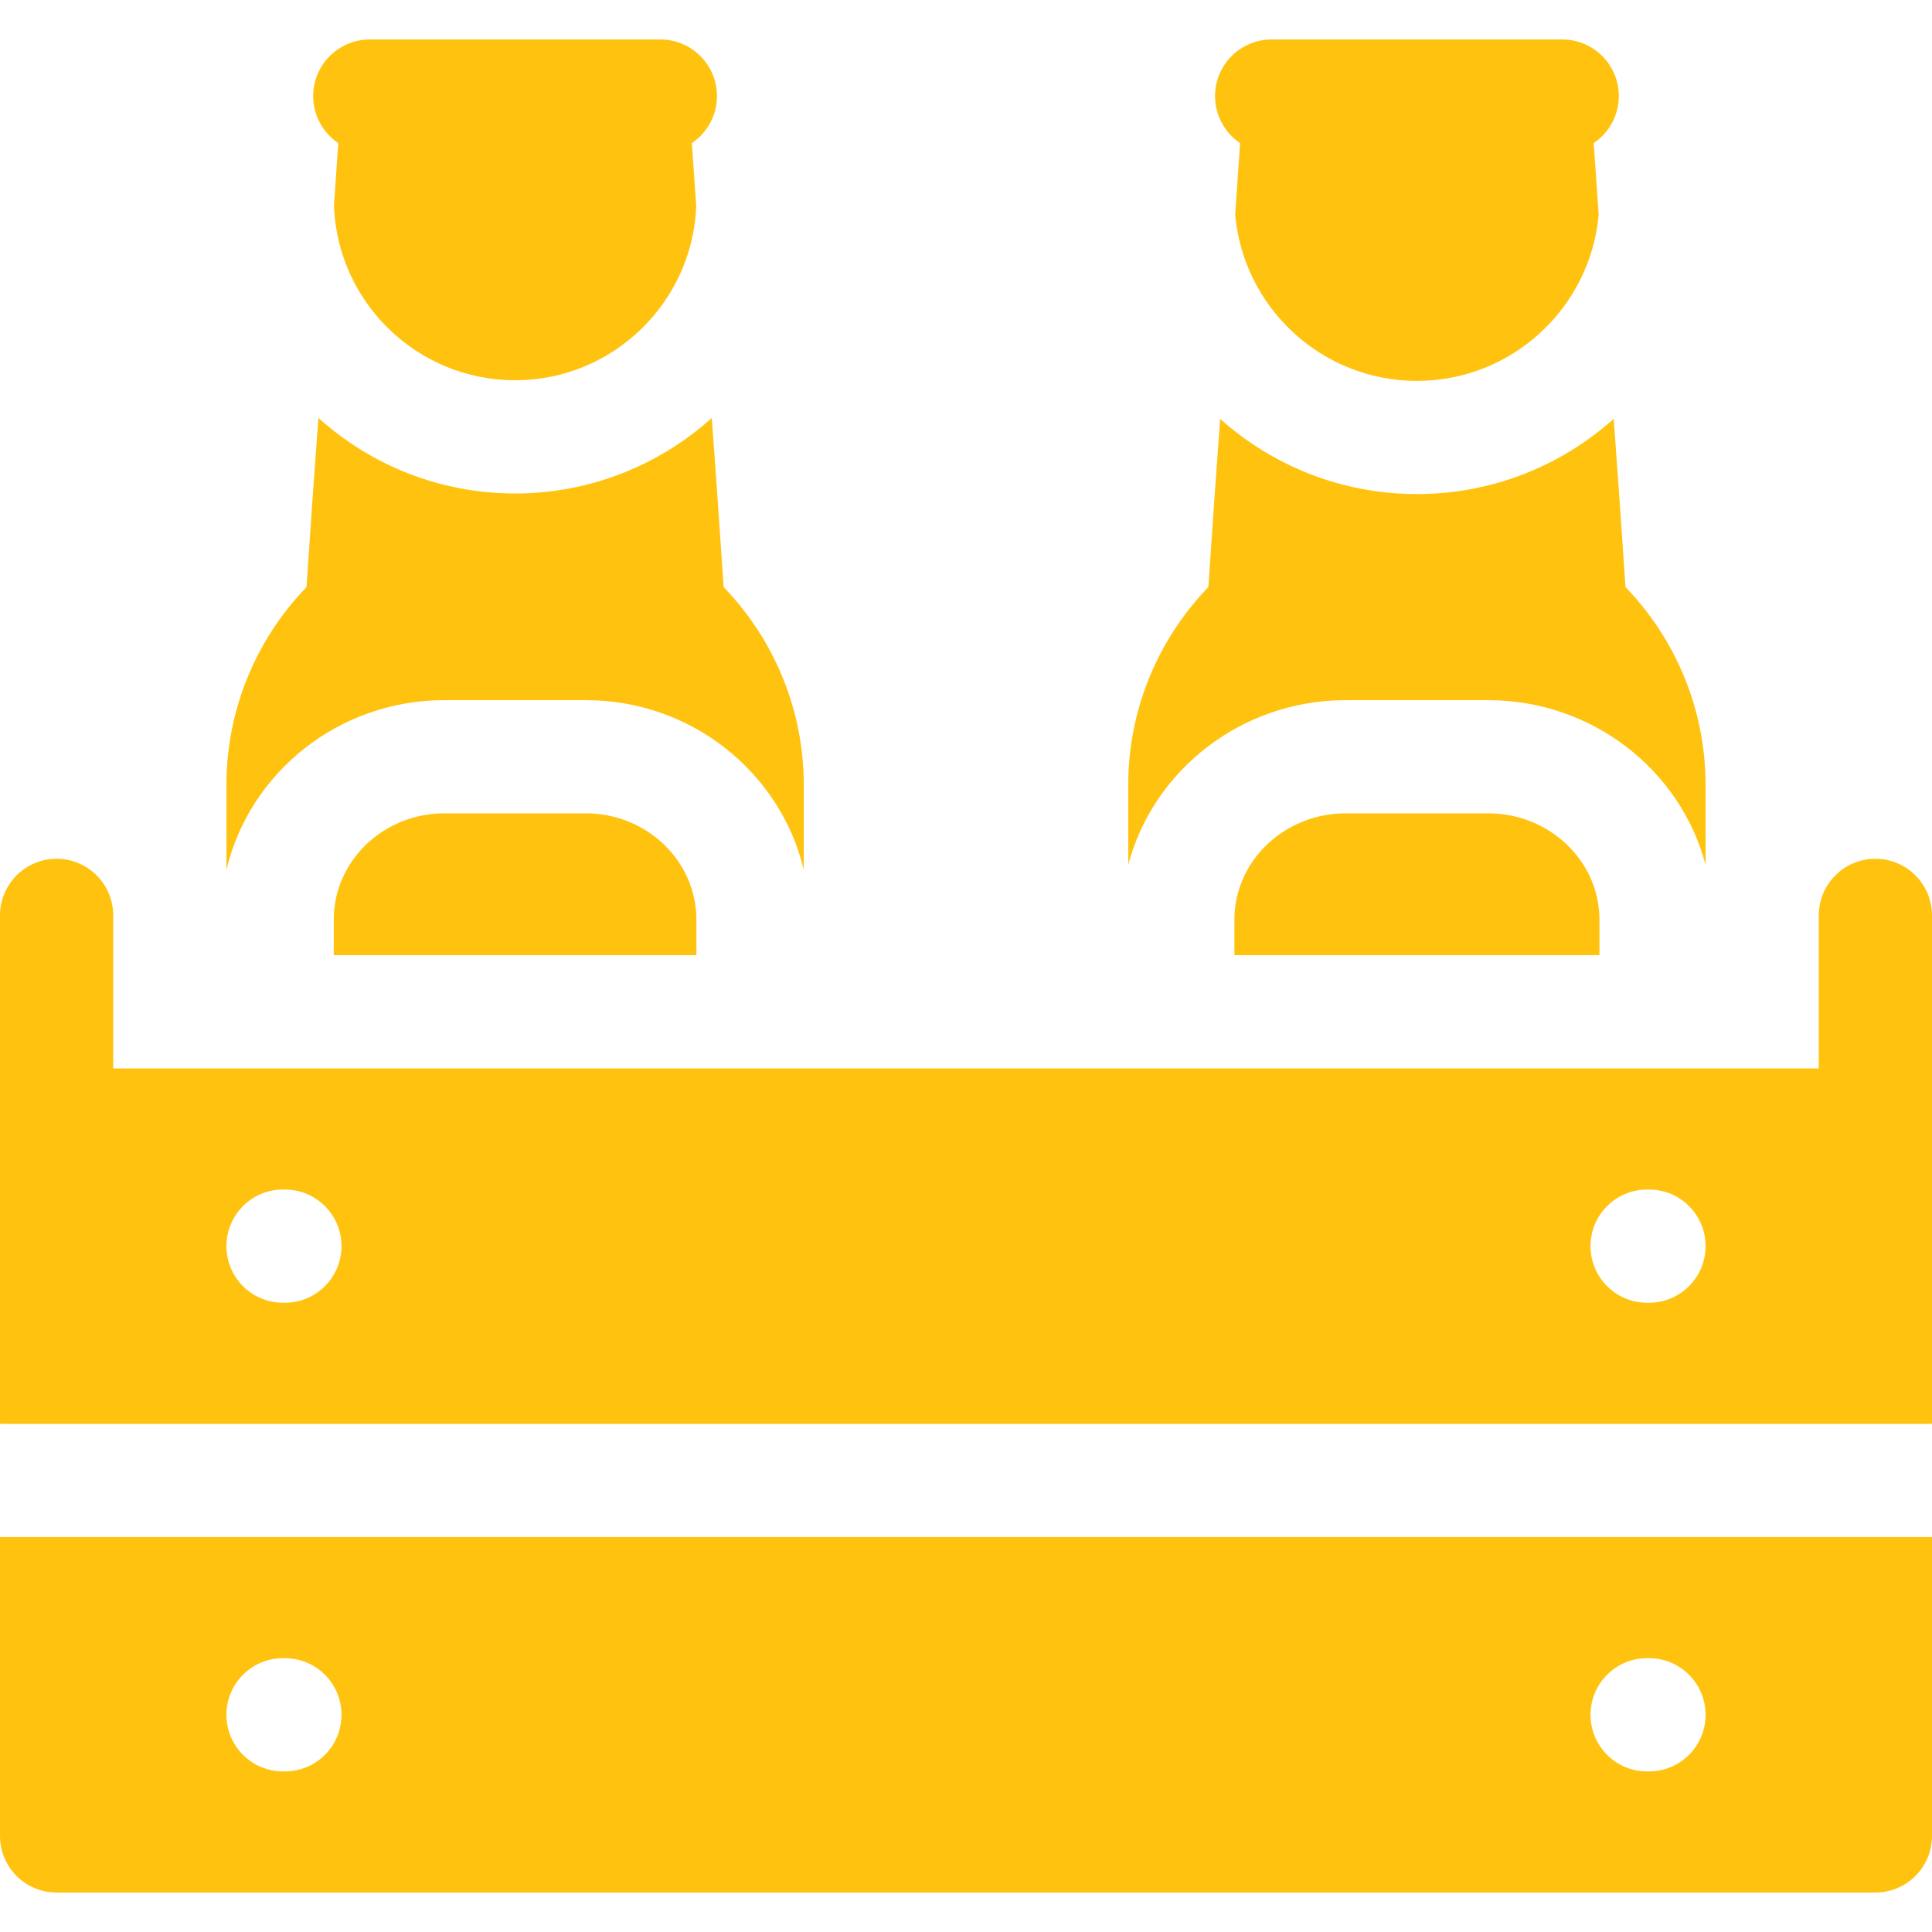
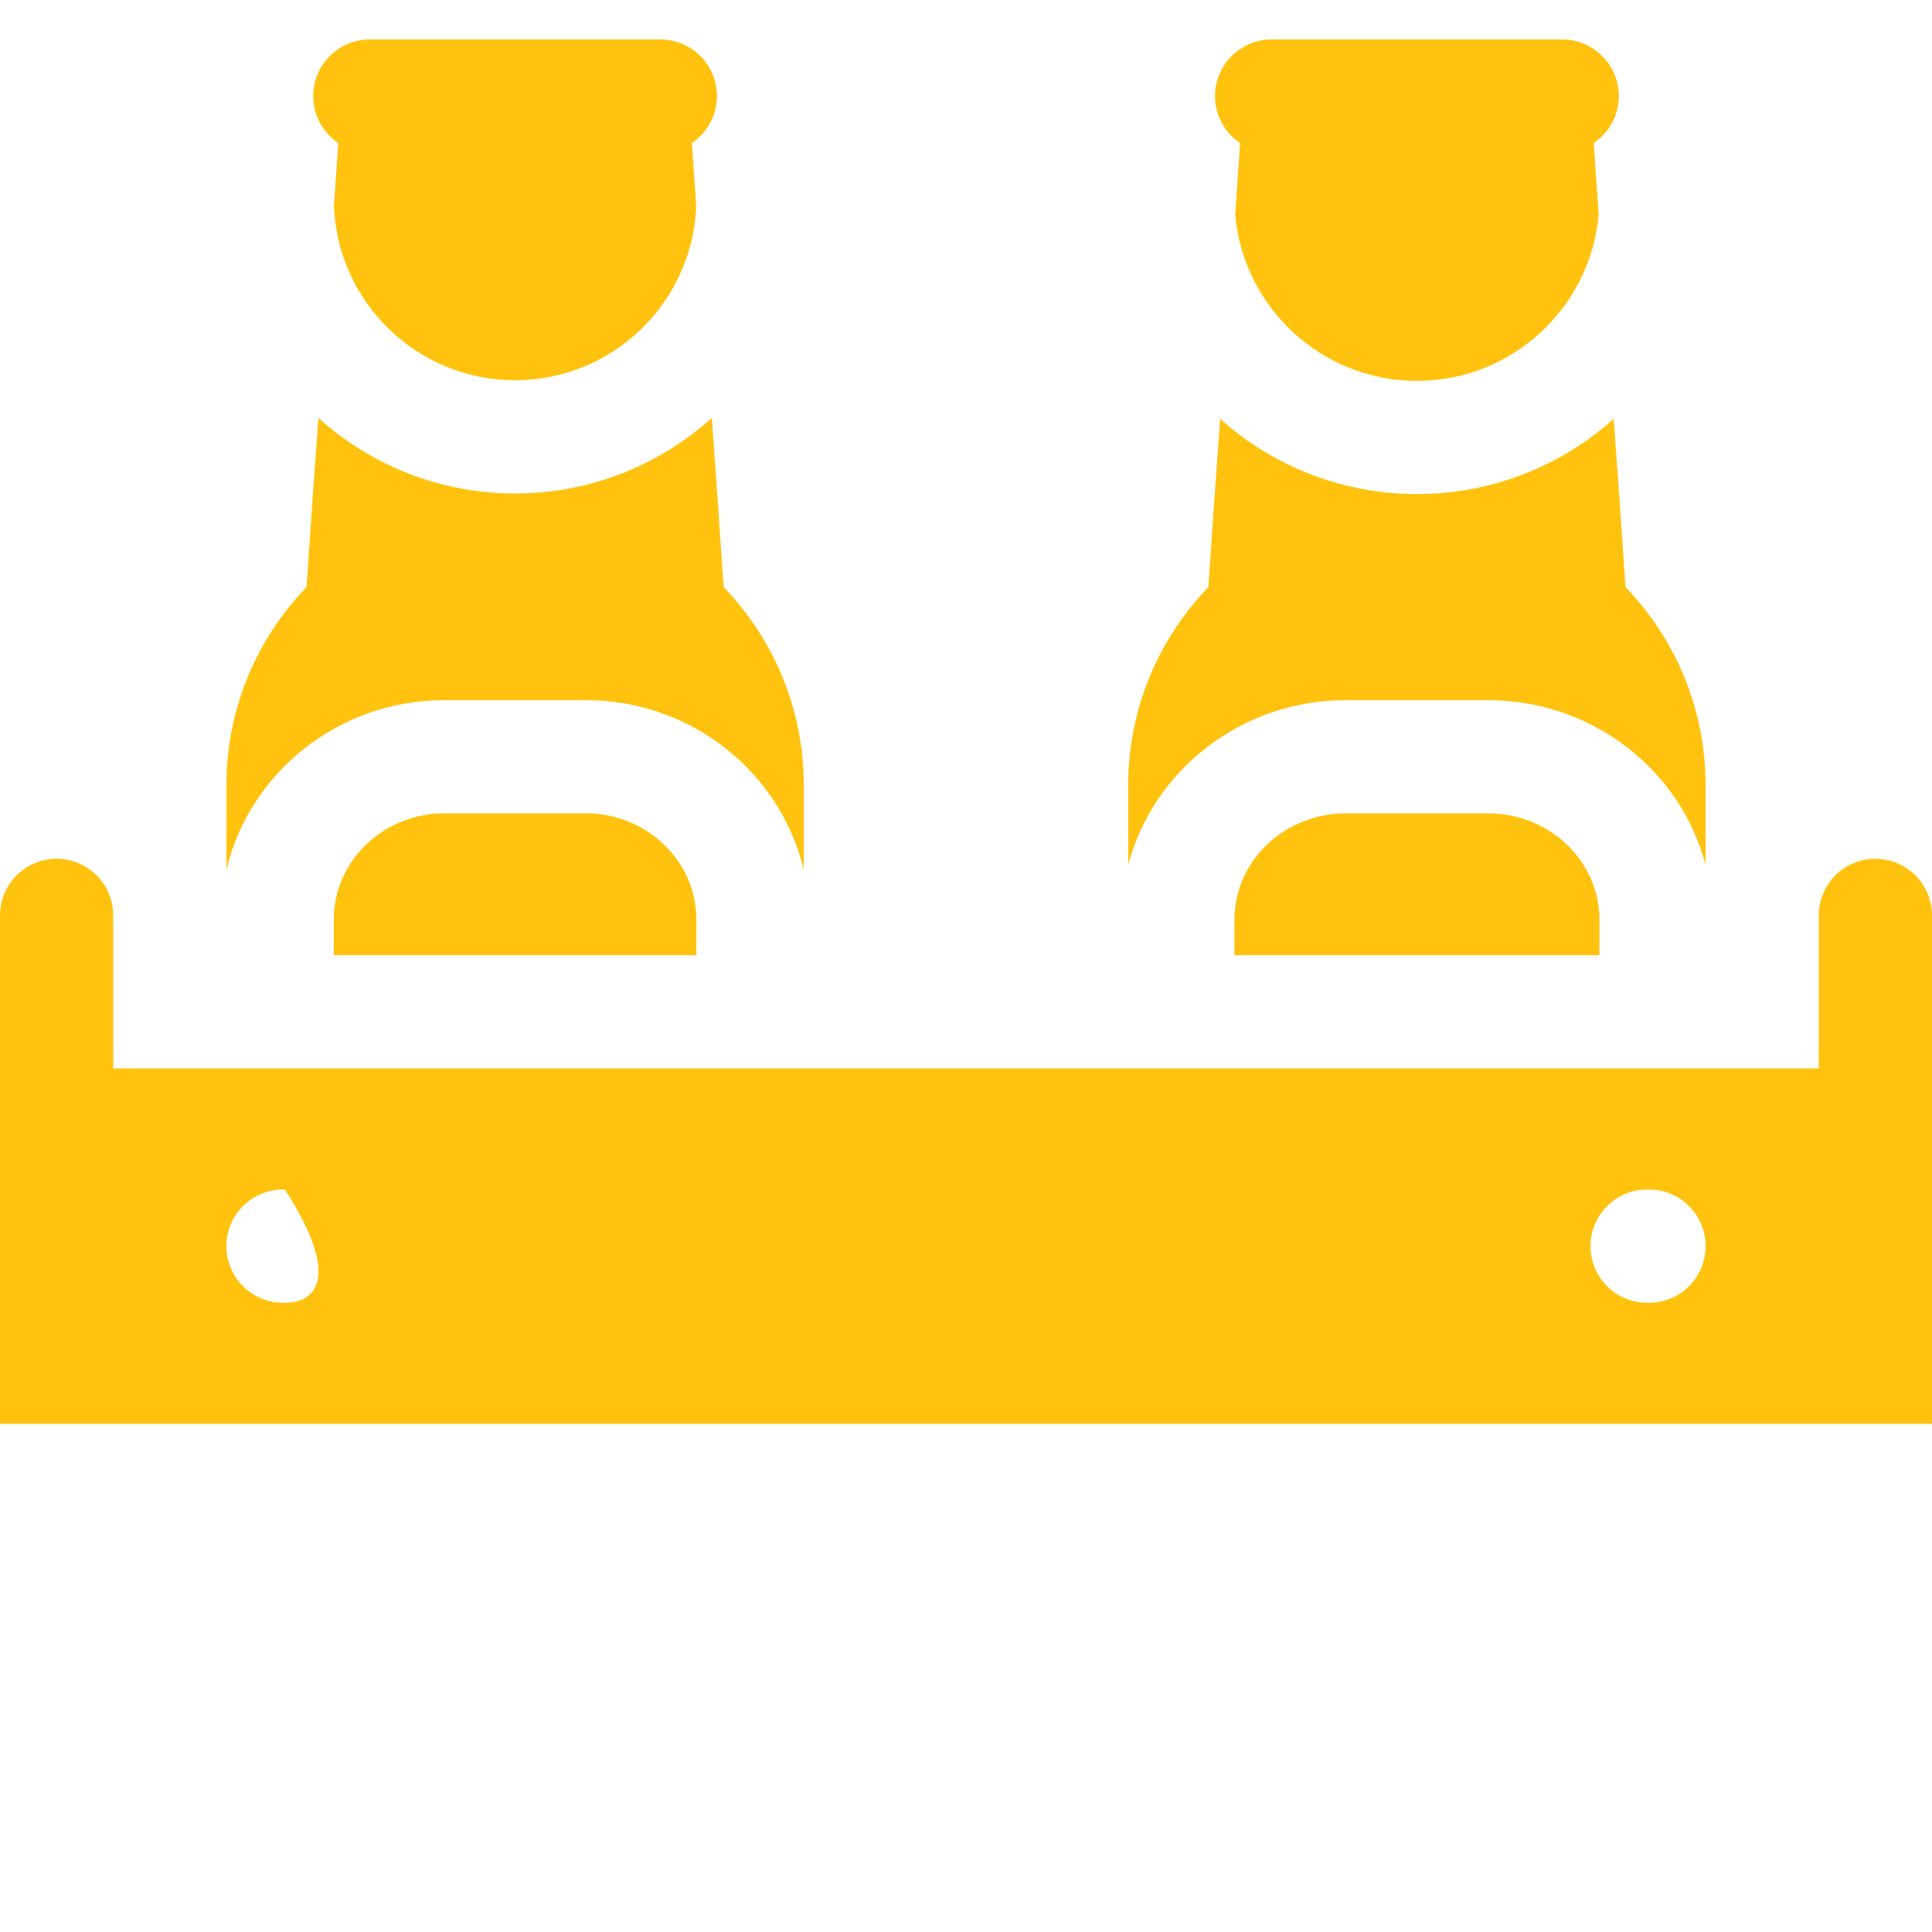
<svg xmlns="http://www.w3.org/2000/svg" width="40" height="40" viewBox="0 0 40 40" fill="none">
  <path d="M9.2 16.839C7.937 16.839 6.91 17.826 6.91 19.039V19.776H14.418V19.039C14.418 17.826 13.39 16.839 12.128 16.839H9.2Z" fill="#FFC30F" />
  <path d="M9.2 14.496H12.128C14.322 14.496 16.164 15.999 16.641 18.011V16.247C16.641 14.717 16.042 13.252 14.982 12.155C14.9 10.913 14.818 9.762 14.737 8.653C13.656 9.624 12.228 10.217 10.664 10.217C9.1 10.217 7.672 9.624 6.592 8.653C6.51 9.762 6.428 10.913 6.346 12.155C5.286 13.252 4.688 14.717 4.688 16.247V18.01C5.165 15.999 7.006 14.496 9.2 14.496Z" fill="#FFC30F" />
  <path d="M7.003 2.962C6.973 3.405 6.944 3.839 6.914 4.263C6.99 6.266 8.642 7.873 10.664 7.873C12.685 7.873 14.337 6.268 14.415 4.265C14.384 3.841 14.354 3.406 14.324 2.962C14.637 2.752 14.844 2.394 14.844 1.989C14.844 1.342 14.319 0.817 13.672 0.817H7.656C7.009 0.817 6.484 1.342 6.484 1.989C6.484 2.394 6.69 2.752 7.003 2.962Z" fill="#FFC30F" />
  <path d="M27.865 16.839C26.592 16.839 25.557 17.826 25.557 19.039V19.776H33.115V19.039C33.115 17.826 32.08 16.839 30.807 16.839H27.865Z" fill="#FFC30F" />
  <path d="M25.675 2.962C25.641 3.469 25.607 3.963 25.573 4.445C25.744 6.371 27.366 7.886 29.336 7.886C31.305 7.886 32.927 6.372 33.099 4.446C33.065 3.964 33.031 3.469 32.996 2.962C33.309 2.752 33.516 2.395 33.516 1.989C33.516 1.342 32.991 0.817 32.344 0.817H26.328C25.681 0.817 25.156 1.342 25.156 1.989C25.156 2.394 25.362 2.752 25.675 2.962Z" fill="#FFC30F" />
  <path d="M27.865 14.496H30.807C32.972 14.496 34.796 15.947 35.312 17.906V16.247C35.312 14.717 34.714 13.252 33.654 12.155C33.573 10.92 33.491 9.775 33.41 8.672C32.327 9.64 30.899 10.229 29.336 10.229C27.773 10.229 26.345 9.64 25.262 8.672C25.181 9.775 25.099 10.92 25.018 12.155C23.958 13.252 23.359 14.717 23.359 16.247V17.906C23.876 15.947 25.7 14.496 27.865 14.496Z" fill="#FFC30F" />
-   <path d="M39.999 29.48C39.999 29.472 40 29.465 40 29.457L40 18.952C40 18.305 39.475 17.78 38.828 17.78C38.181 17.78 37.656 18.305 37.656 18.952V22.12H2.344V18.952C2.344 18.305 1.819 17.78 1.172 17.78C0.525 17.78 7.8125e-05 18.305 7.8125e-05 18.952L0 29.457C0 29.465 0.001 29.472 0.001 29.48H39.999ZM34.102 24.628H34.141C34.788 24.628 35.312 25.153 35.312 25.8C35.312 26.447 34.788 26.972 34.141 26.972H34.102C33.454 26.972 32.93 26.447 32.93 25.8C32.93 25.153 33.454 24.628 34.102 24.628ZM5.859 24.628H5.898C6.546 24.628 7.07 25.153 7.07 25.8C7.07 26.447 6.546 26.972 5.898 26.972H5.859C5.212 26.972 4.688 26.447 4.688 25.8C4.688 25.153 5.212 24.628 5.859 24.628Z" fill="#FFC30F" />
-   <path d="M0 38.011C0 38.659 0.525 39.183 1.172 39.183H38.828C39.475 39.183 40 38.659 40 38.011V31.823H0V38.011ZM34.102 34.331H34.141C34.788 34.331 35.312 34.856 35.312 35.503C35.312 36.151 34.788 36.675 34.141 36.675H34.102C33.454 36.675 32.93 36.151 32.93 35.503C32.93 34.856 33.454 34.331 34.102 34.331ZM5.859 34.331H5.898C6.546 34.331 7.07 34.856 7.07 35.503C7.07 36.151 6.546 36.675 5.898 36.675H5.859C5.212 36.675 4.688 36.151 4.688 35.503C4.688 34.856 5.212 34.331 5.859 34.331Z" fill="#FFC30F" />
+   <path d="M39.999 29.48C39.999 29.472 40 29.465 40 29.457L40 18.952C40 18.305 39.475 17.78 38.828 17.78C38.181 17.78 37.656 18.305 37.656 18.952V22.12H2.344V18.952C2.344 18.305 1.819 17.78 1.172 17.78C0.525 17.78 7.8125e-05 18.305 7.8125e-05 18.952L0 29.457C0 29.465 0.001 29.472 0.001 29.48H39.999ZM34.102 24.628H34.141C34.788 24.628 35.312 25.153 35.312 25.8C35.312 26.447 34.788 26.972 34.141 26.972H34.102C33.454 26.972 32.93 26.447 32.93 25.8C32.93 25.153 33.454 24.628 34.102 24.628ZM5.859 24.628H5.898C7.07 26.447 6.546 26.972 5.898 26.972H5.859C5.212 26.972 4.688 26.447 4.688 25.8C4.688 25.153 5.212 24.628 5.859 24.628Z" fill="#FFC30F" />
</svg>